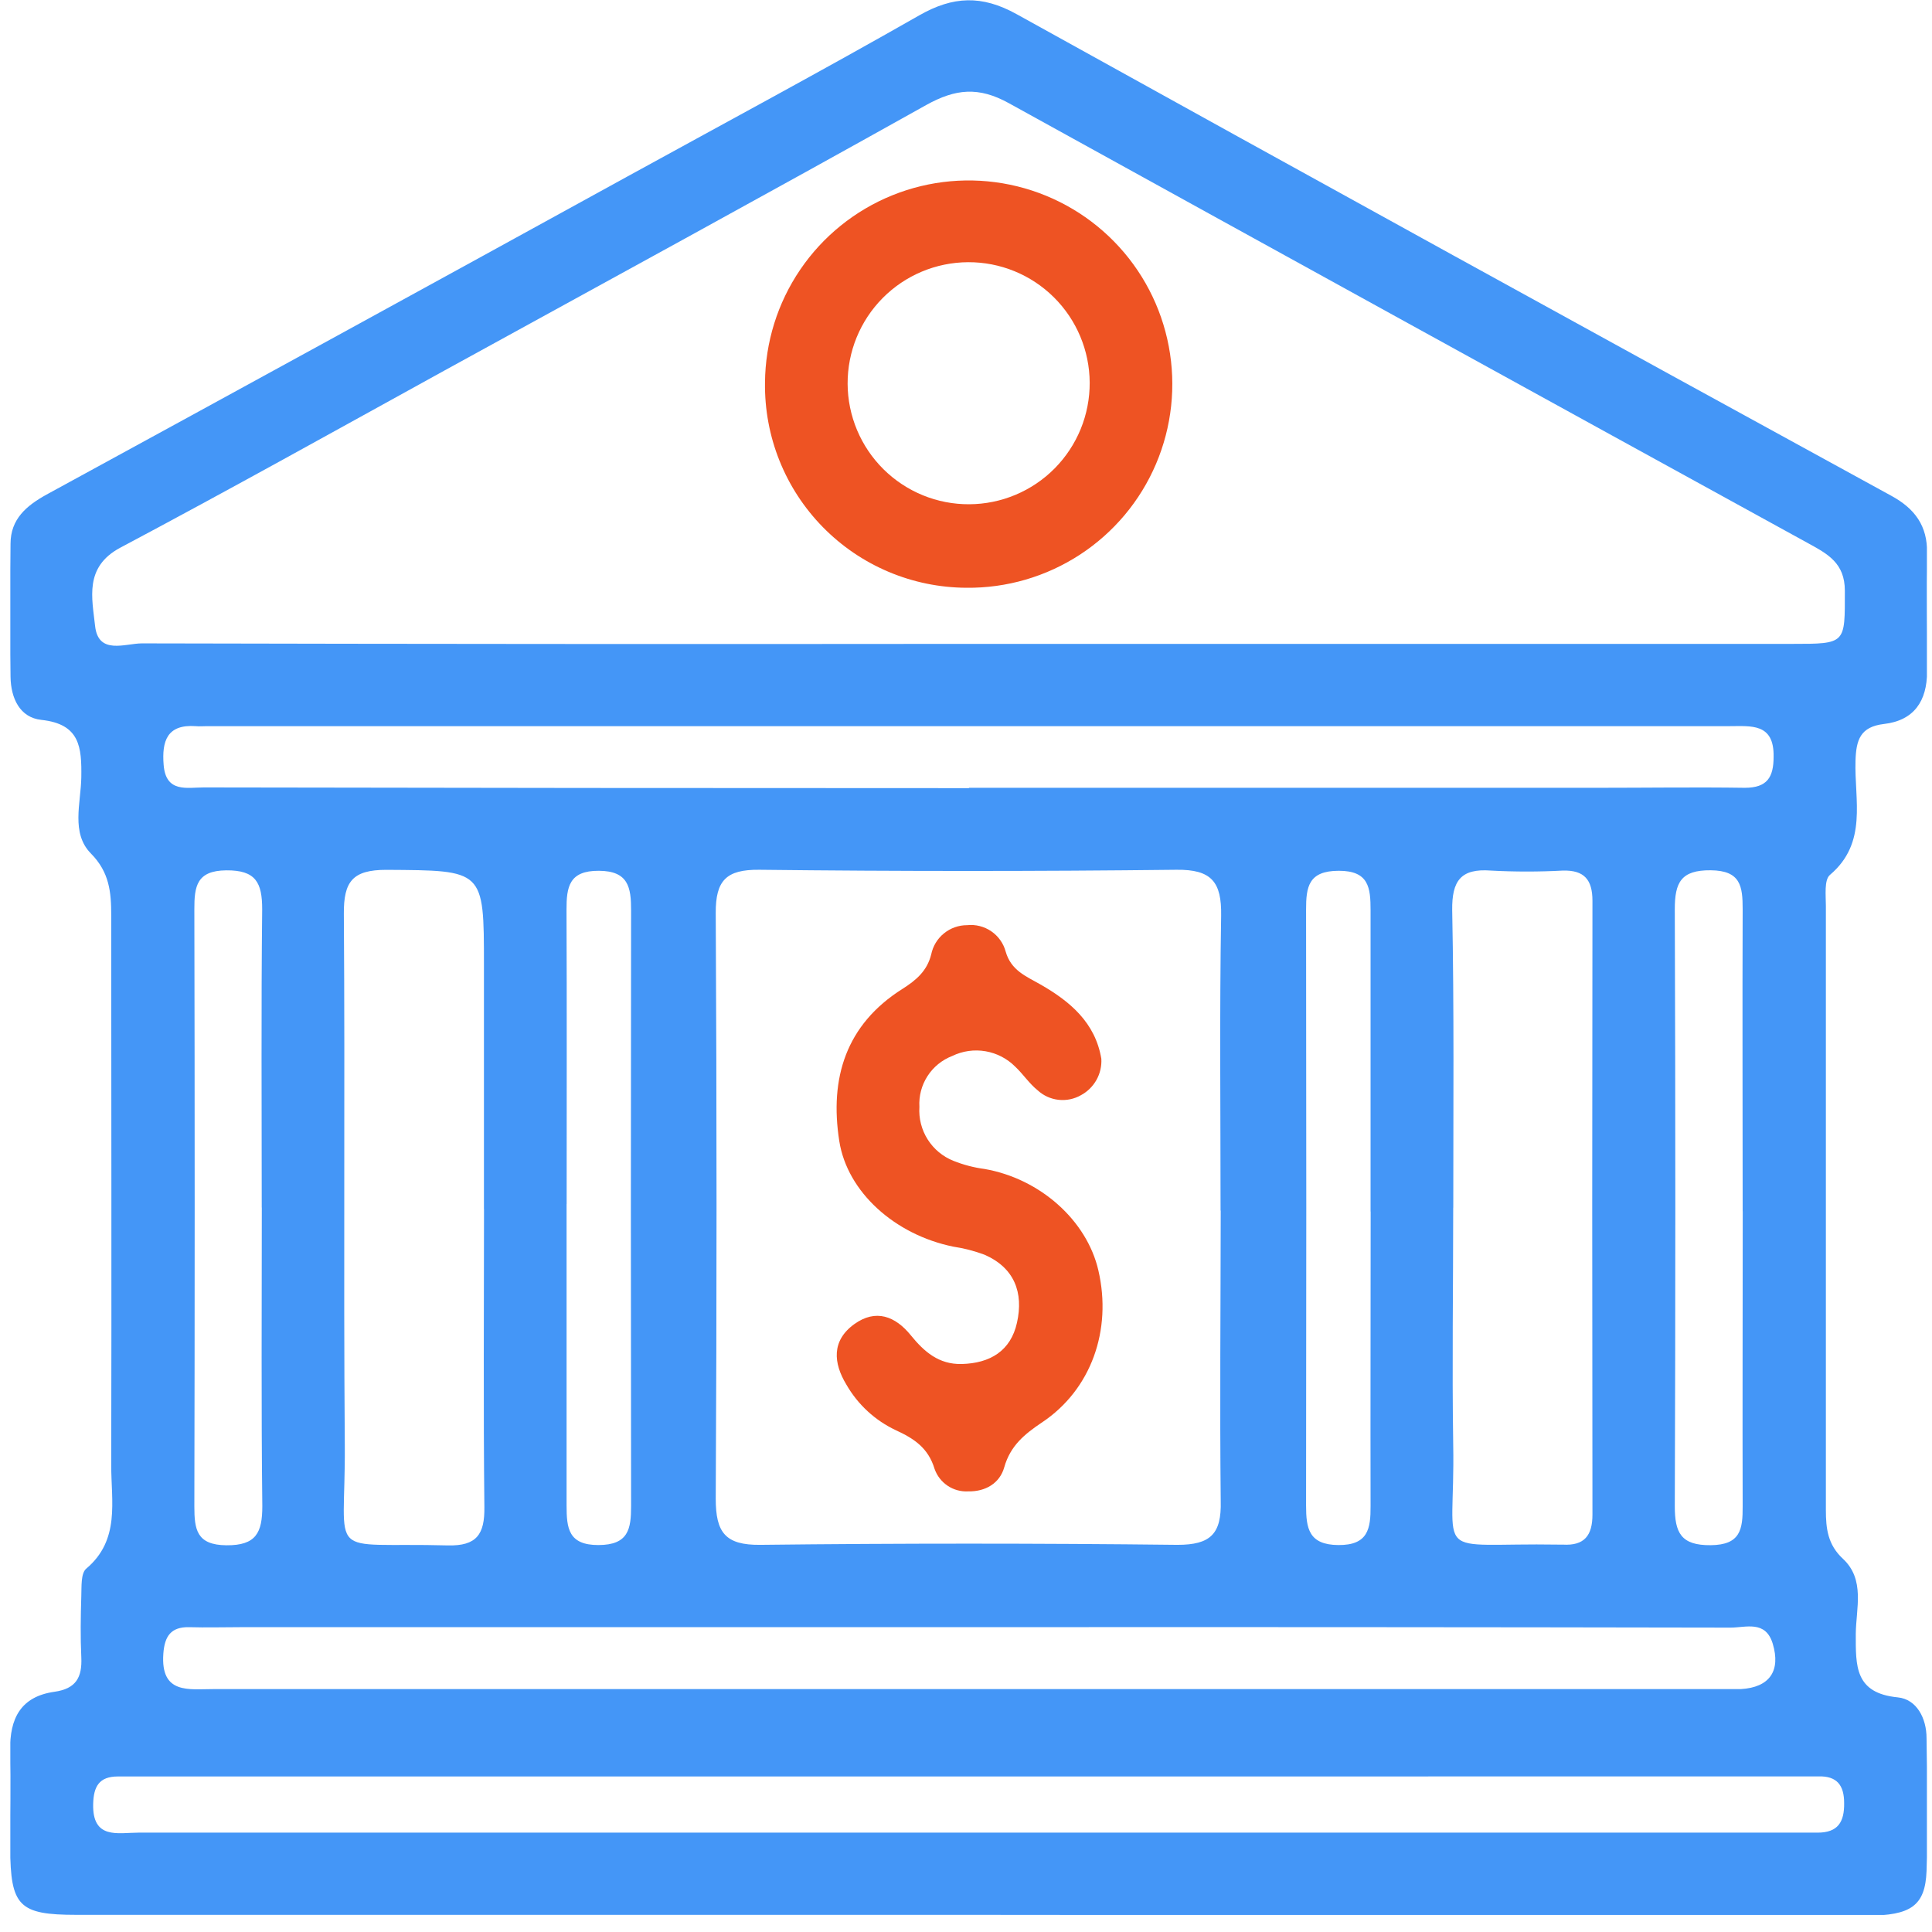
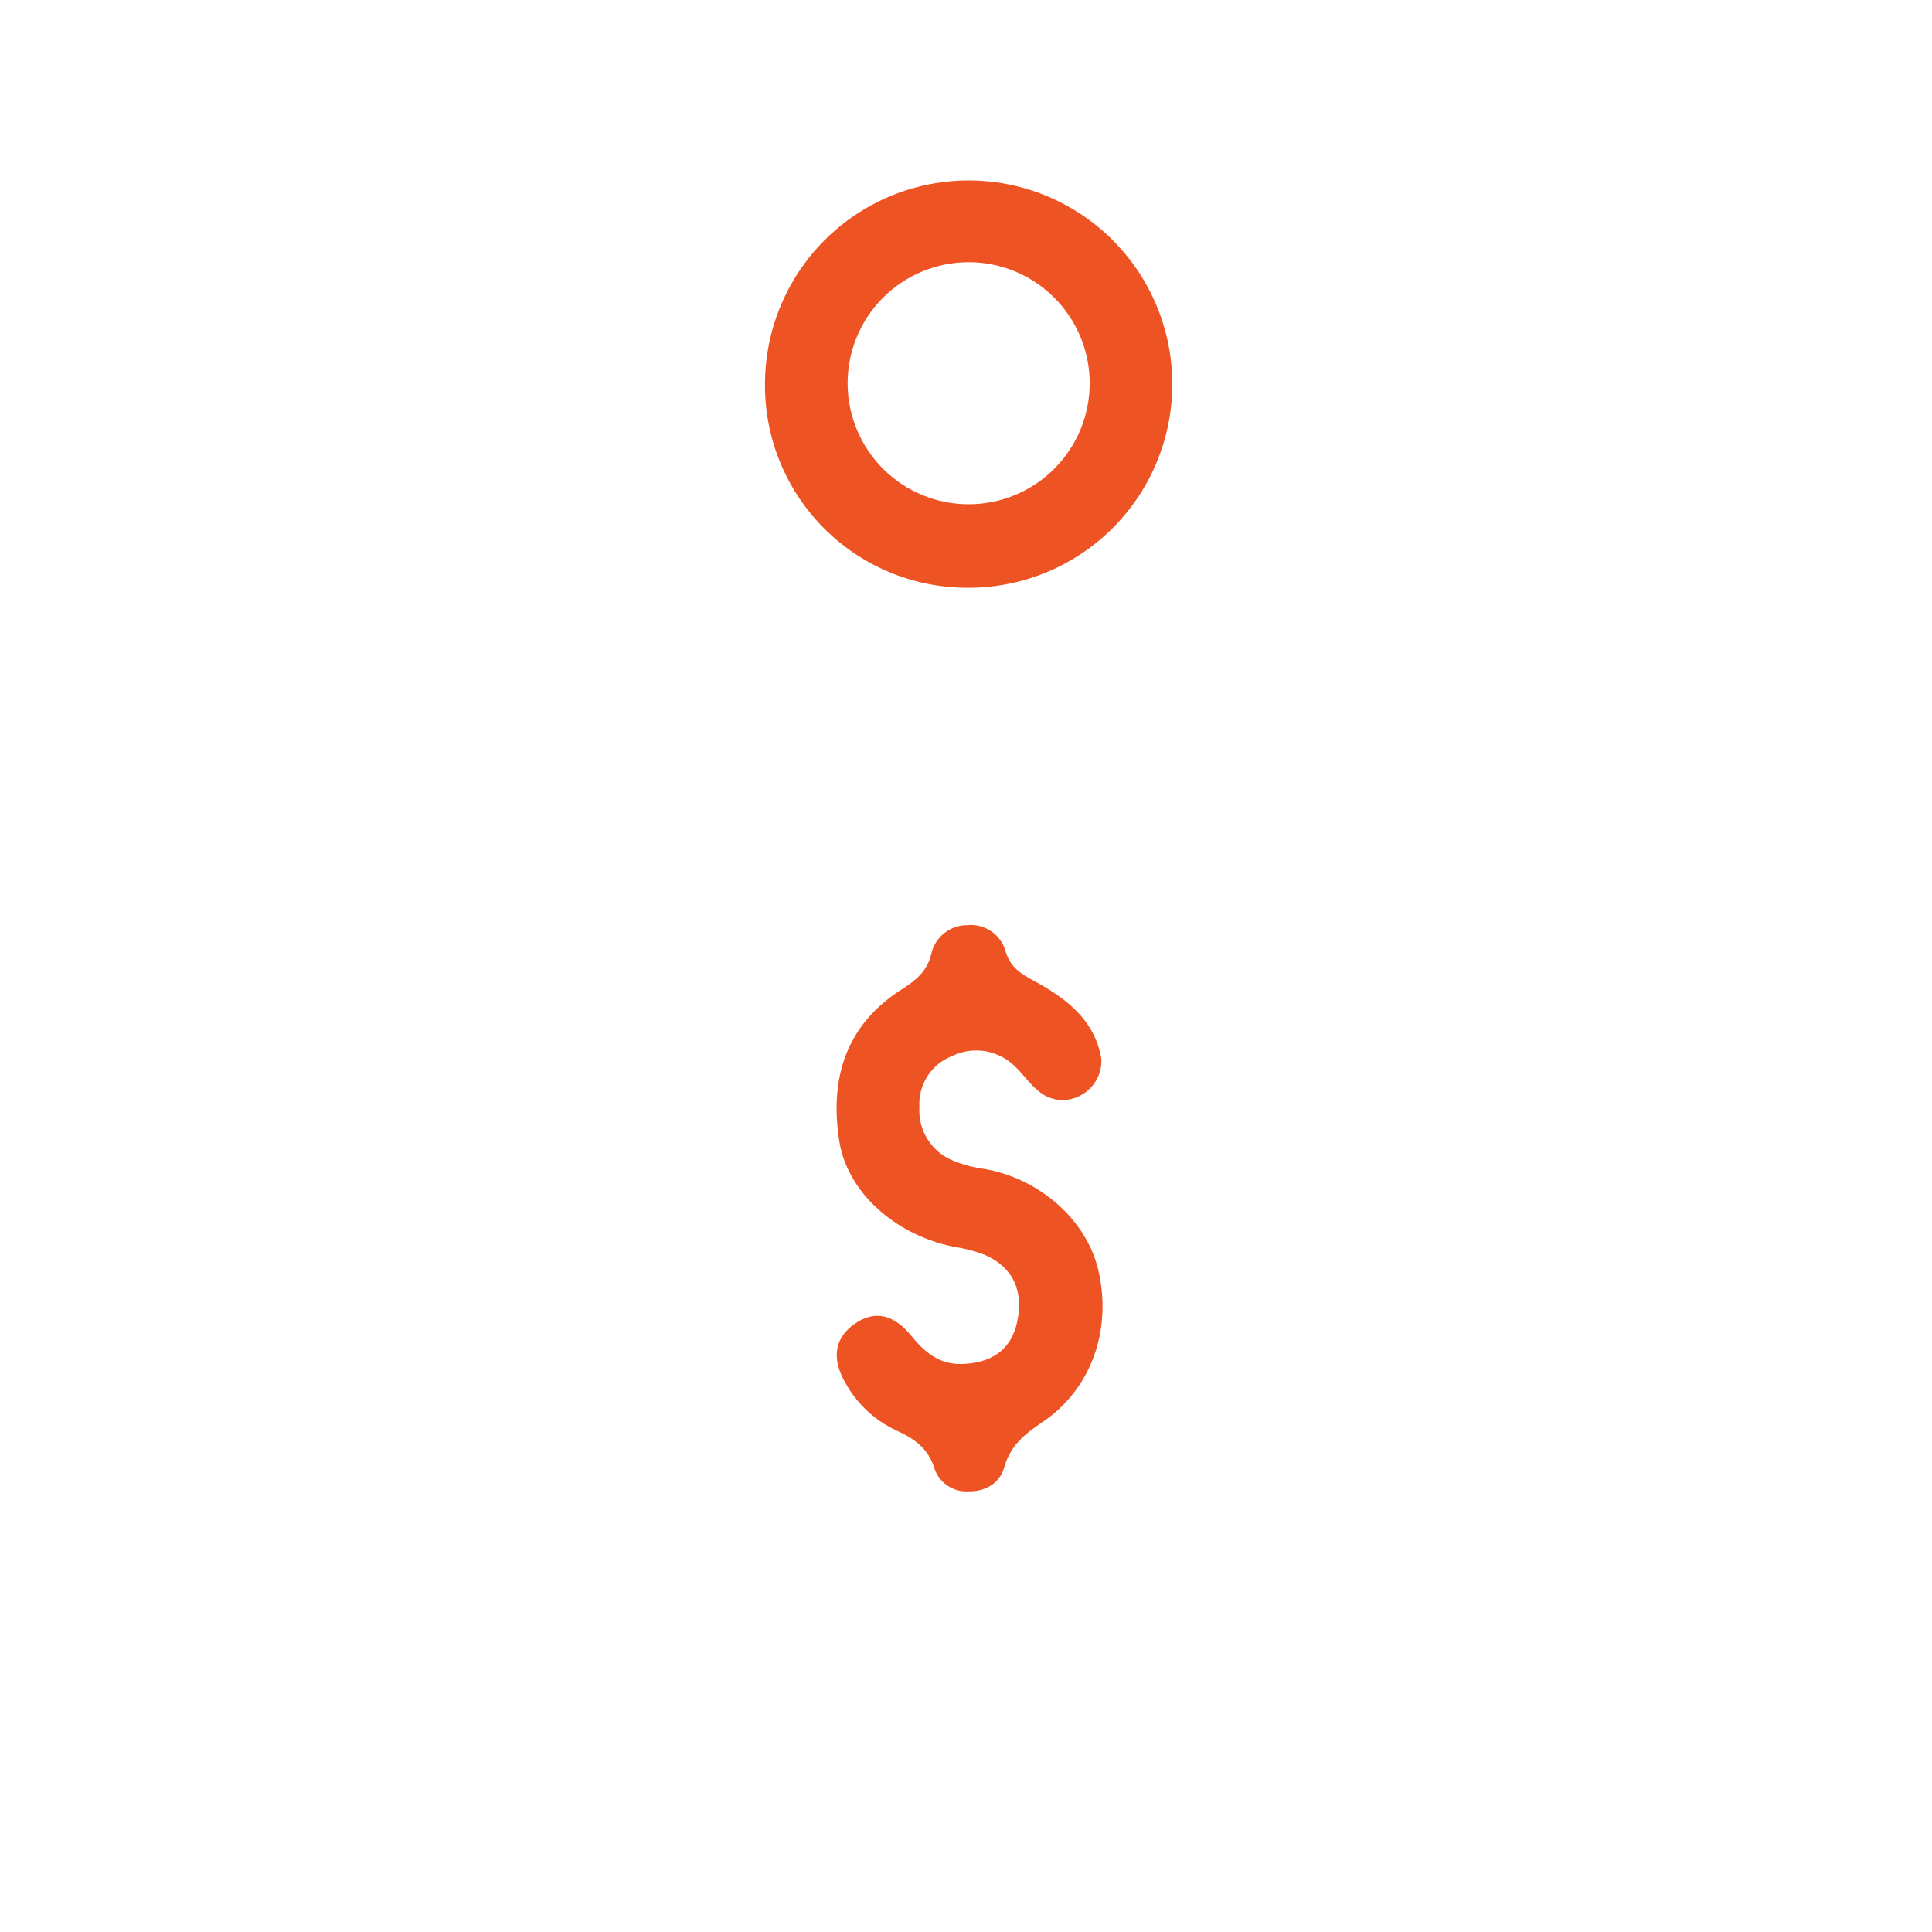
<svg xmlns="http://www.w3.org/2000/svg" width="84" height="84" viewBox="0 0 84 84" fill="none">
  <g clip-path="url(#clip0_36_685)">
-     <path d="M42.093 83.254H3.322C0.821 83.254 0.455 82.879 0.443 80.337C0.443 78.929 0.471 77.522 0.443 76.115C0.414 74.708 0.908 73.761 2.369 73.555C3.307 73.423 3.576 72.929 3.535 72.054C3.494 71.178 3.507 70.281 3.535 69.396C3.55 68.99 3.51 68.408 3.747 68.205C5.233 66.954 4.832 65.275 4.836 63.709C4.854 55.739 4.836 47.762 4.836 39.802C4.836 38.798 4.761 37.926 3.954 37.11C3.078 36.222 3.516 34.921 3.535 33.802C3.554 32.488 3.482 31.482 1.803 31.3C0.865 31.203 0.471 30.362 0.458 29.424C0.433 27.498 0.439 25.569 0.458 23.643C0.458 22.567 1.152 21.986 2.022 21.504C10.445 16.91 18.854 12.305 27.248 7.69C31.494 5.358 35.762 3.066 39.967 0.668C41.437 -0.17 42.684 -0.223 44.195 0.612C56.854 7.628 69.536 14.611 82.24 21.561C83.26 22.12 83.804 22.867 83.785 24.046C83.76 25.766 83.785 27.486 83.785 29.202C83.785 30.475 83.222 31.328 81.909 31.478C80.88 31.6 80.702 32.169 80.674 33.079C80.621 34.783 81.212 36.641 79.564 38.038C79.305 38.257 79.386 38.929 79.386 39.392C79.386 48.147 79.386 56.902 79.386 65.656C79.386 66.457 79.467 67.16 80.127 67.773C81.102 68.677 80.696 69.934 80.686 71.041C80.686 72.426 80.633 73.614 82.513 73.799C83.335 73.88 83.763 74.708 83.763 75.571C83.785 77.497 83.829 79.427 83.763 81.353C83.704 82.863 83.078 83.285 81.187 83.288L42.093 83.254ZM41.943 27.995H77.901C80.277 27.995 80.211 27.995 80.211 25.685C80.211 24.484 79.467 24.087 78.629 23.627C67.035 17.261 55.449 10.882 43.869 4.489C42.544 3.754 41.54 3.863 40.274 4.564C33.32 8.453 26.322 12.265 19.34 16.101C14.65 18.684 9.96 21.301 5.22 23.818C3.657 24.659 4.004 26.007 4.135 27.22C4.276 28.489 5.448 27.973 6.171 27.973C18.094 28 30.018 28.008 41.943 27.995ZM53.068 52.634C53.068 48.363 53.021 44.092 53.093 39.814C53.118 38.351 52.681 37.797 51.148 37.816C45.103 37.885 39.059 37.885 33.014 37.816C31.575 37.801 31.113 38.282 31.119 39.692C31.165 48.182 31.165 56.672 31.119 65.162C31.119 66.623 31.528 67.186 33.063 67.167C39.108 67.098 45.154 67.098 51.198 67.167C52.634 67.167 53.112 66.688 53.075 65.269C53.031 61.073 53.071 56.852 53.075 52.634H53.068ZM42.125 34.252H69.459C71.594 34.252 73.726 34.221 75.862 34.252C76.838 34.252 77.113 33.789 77.113 32.904C77.141 31.428 76.128 31.572 75.187 31.572H8.982C8.825 31.572 8.669 31.588 8.513 31.572C7.262 31.482 7.031 32.223 7.115 33.258C7.212 34.48 8.131 34.236 8.866 34.236C19.957 34.257 31.047 34.267 42.134 34.267L42.125 34.252ZM42.125 70.747H10.42C9.688 70.747 8.96 70.769 8.231 70.747C7.431 70.728 7.156 71.141 7.102 71.897C6.974 73.683 8.222 73.436 9.291 73.439H74.905C75.165 73.439 75.427 73.439 75.687 73.439C76.938 73.367 77.432 72.648 77.075 71.463C76.762 70.434 75.906 70.766 75.243 70.766C64.206 70.745 53.167 70.739 42.128 70.747H42.125ZM42.175 77.238H6.218C5.855 77.238 5.489 77.238 5.126 77.238C4.304 77.238 4.07 77.682 4.051 78.429C4.01 79.993 5.136 79.68 6.017 79.68C30.091 79.68 54.167 79.68 78.245 79.68C78.504 79.68 78.767 79.68 79.026 79.68C79.911 79.68 80.192 79.217 80.18 78.392C80.18 77.623 79.867 77.213 79.07 77.235C78.704 77.235 78.341 77.235 77.976 77.235L42.175 77.238ZM21.041 52.565V41.956C21.041 37.791 21.041 37.848 16.795 37.819C15.326 37.819 14.941 38.332 14.95 39.727C15.004 47.422 14.932 55.12 14.991 62.814C15.032 67.939 14.053 67.045 19.475 67.192C20.726 67.22 21.076 66.71 21.06 65.525C21.013 61.198 21.044 56.883 21.044 52.565H21.041ZM63.183 52.506C63.183 55.945 63.13 59.369 63.183 62.802C63.28 67.973 62.114 67.064 67.792 67.157C67.845 67.157 67.898 67.157 67.948 67.157C68.886 67.214 69.24 66.76 69.237 65.844C69.224 56.952 69.224 48.059 69.237 39.167C69.237 38.248 68.88 37.826 67.948 37.851C66.907 37.907 65.863 37.907 64.822 37.851C63.508 37.751 63.124 38.301 63.139 39.57C63.224 43.87 63.186 48.188 63.186 52.506H63.183ZM11.38 52.506C11.38 48.181 11.352 43.857 11.399 39.533C11.399 38.373 11.123 37.829 9.835 37.841C8.547 37.854 8.447 38.539 8.45 39.539C8.469 48.188 8.469 56.838 8.45 65.491C8.45 66.501 8.547 67.173 9.841 67.186C11.136 67.198 11.405 66.638 11.405 65.485C11.355 61.157 11.383 56.824 11.383 52.499L11.38 52.506ZM75.768 52.665C75.768 48.288 75.752 43.91 75.768 39.533C75.768 38.529 75.681 37.851 74.38 37.838C73.079 37.826 72.817 38.376 72.817 39.533C72.848 48.181 72.848 56.832 72.817 65.485C72.817 66.638 73.082 67.195 74.38 67.182C75.677 67.17 75.774 66.491 75.768 65.485C75.756 61.201 75.771 56.93 75.771 52.659L75.768 52.665ZM24.634 52.352C24.634 56.73 24.634 61.088 24.634 65.46C24.634 66.441 24.712 67.179 26.019 67.176C27.326 67.173 27.439 66.479 27.439 65.475C27.426 56.843 27.426 48.211 27.439 39.577C27.439 38.586 27.326 37.866 26.035 37.86C24.743 37.854 24.628 38.56 24.631 39.558C24.649 43.807 24.637 48.072 24.637 52.337L24.634 52.352ZM59.59 52.681C59.59 48.303 59.59 43.945 59.59 39.577C59.59 38.595 59.516 37.857 58.205 37.86C56.895 37.863 56.783 38.551 56.786 39.558C56.798 48.192 56.798 56.826 56.786 65.46C56.786 66.448 56.902 67.167 58.19 67.176C59.478 67.186 59.597 66.473 59.59 65.475C59.581 61.195 59.594 56.93 59.594 52.665L59.59 52.681Z" fill="#4496F7" />
    <path d="M33.261 16.637C33.273 14.884 33.806 13.175 34.791 11.725C35.776 10.275 37.169 9.15 38.794 8.492C40.418 7.835 42.202 7.674 43.918 8.031C45.634 8.388 47.206 9.246 48.434 10.497C49.662 11.748 50.491 13.335 50.816 15.057C51.142 16.78 50.948 18.56 50.261 20.172C49.574 21.785 48.423 23.157 46.955 24.115C45.487 25.073 43.768 25.574 42.015 25.555C40.853 25.549 39.704 25.314 38.634 24.862C37.563 24.41 36.593 23.75 35.779 22.921C34.965 22.092 34.323 21.11 33.891 20.031C33.459 18.953 33.245 17.799 33.261 16.637ZM47.378 16.637C47.371 15.242 46.81 13.906 45.819 12.924C44.827 11.941 43.486 11.393 42.09 11.4C40.695 11.407 39.359 11.967 38.377 12.959C37.395 13.95 36.847 15.292 36.853 16.687C36.856 17.378 36.996 18.062 37.263 18.699C37.531 19.336 37.921 19.915 38.412 20.401C38.903 20.887 39.485 21.272 40.125 21.534C40.764 21.795 41.449 21.928 42.141 21.924C42.831 21.921 43.515 21.782 44.152 21.514C44.789 21.247 45.368 20.857 45.854 20.366C46.34 19.875 46.725 19.293 46.987 18.653C47.248 18.013 47.381 17.328 47.378 16.637Z" fill="#EE5323" />
    <path d="M47.884 46.032C47.903 46.352 47.83 46.671 47.674 46.951C47.517 47.231 47.285 47.461 47.003 47.614C46.706 47.785 46.362 47.856 46.022 47.818C45.682 47.78 45.362 47.634 45.111 47.401C44.751 47.111 44.486 46.704 44.148 46.385C43.797 46.029 43.343 45.792 42.85 45.707C42.357 45.622 41.849 45.694 41.4 45.913C40.958 46.083 40.582 46.389 40.326 46.787C40.069 47.185 39.946 47.654 39.974 48.127C39.941 48.624 40.067 49.119 40.333 49.54C40.6 49.962 40.993 50.288 41.456 50.472C41.89 50.645 42.343 50.764 42.807 50.825C45.214 51.244 47.253 53.054 47.756 55.237C48.356 57.829 47.444 60.418 45.305 61.844C44.542 62.356 43.929 62.857 43.663 63.795C43.469 64.489 42.844 64.858 42.1 64.842C41.782 64.861 41.467 64.775 41.203 64.599C40.938 64.422 40.738 64.164 40.633 63.864C40.358 62.954 39.742 62.547 38.951 62.184C38.048 61.76 37.297 61.068 36.8 60.202C36.231 59.264 36.147 58.292 37.141 57.572C38.079 56.897 38.926 57.225 39.599 58.054C40.18 58.77 40.815 59.327 41.812 59.305C43.047 59.273 43.945 58.736 44.217 57.507C44.508 56.203 44.107 55.121 42.803 54.552C42.364 54.389 41.91 54.271 41.447 54.202C38.914 53.686 36.841 51.835 36.491 49.615C36.062 46.876 36.778 44.547 39.236 42.996C39.833 42.617 40.305 42.22 40.487 41.498C40.56 41.138 40.755 40.814 41.041 40.582C41.326 40.35 41.682 40.224 42.05 40.225C42.419 40.186 42.79 40.28 43.096 40.489C43.403 40.698 43.625 41.009 43.723 41.367C43.957 42.192 44.598 42.439 45.236 42.802C46.515 43.534 47.619 44.453 47.884 46.032Z" fill="#EE5323" />
  </g>
  <defs>
    <clipPath id="clip0_36_685">
      <rect width="83.33" height="83.258" fill="white" transform="translate(0.449)" />
    </clipPath>
  </defs>
</svg>